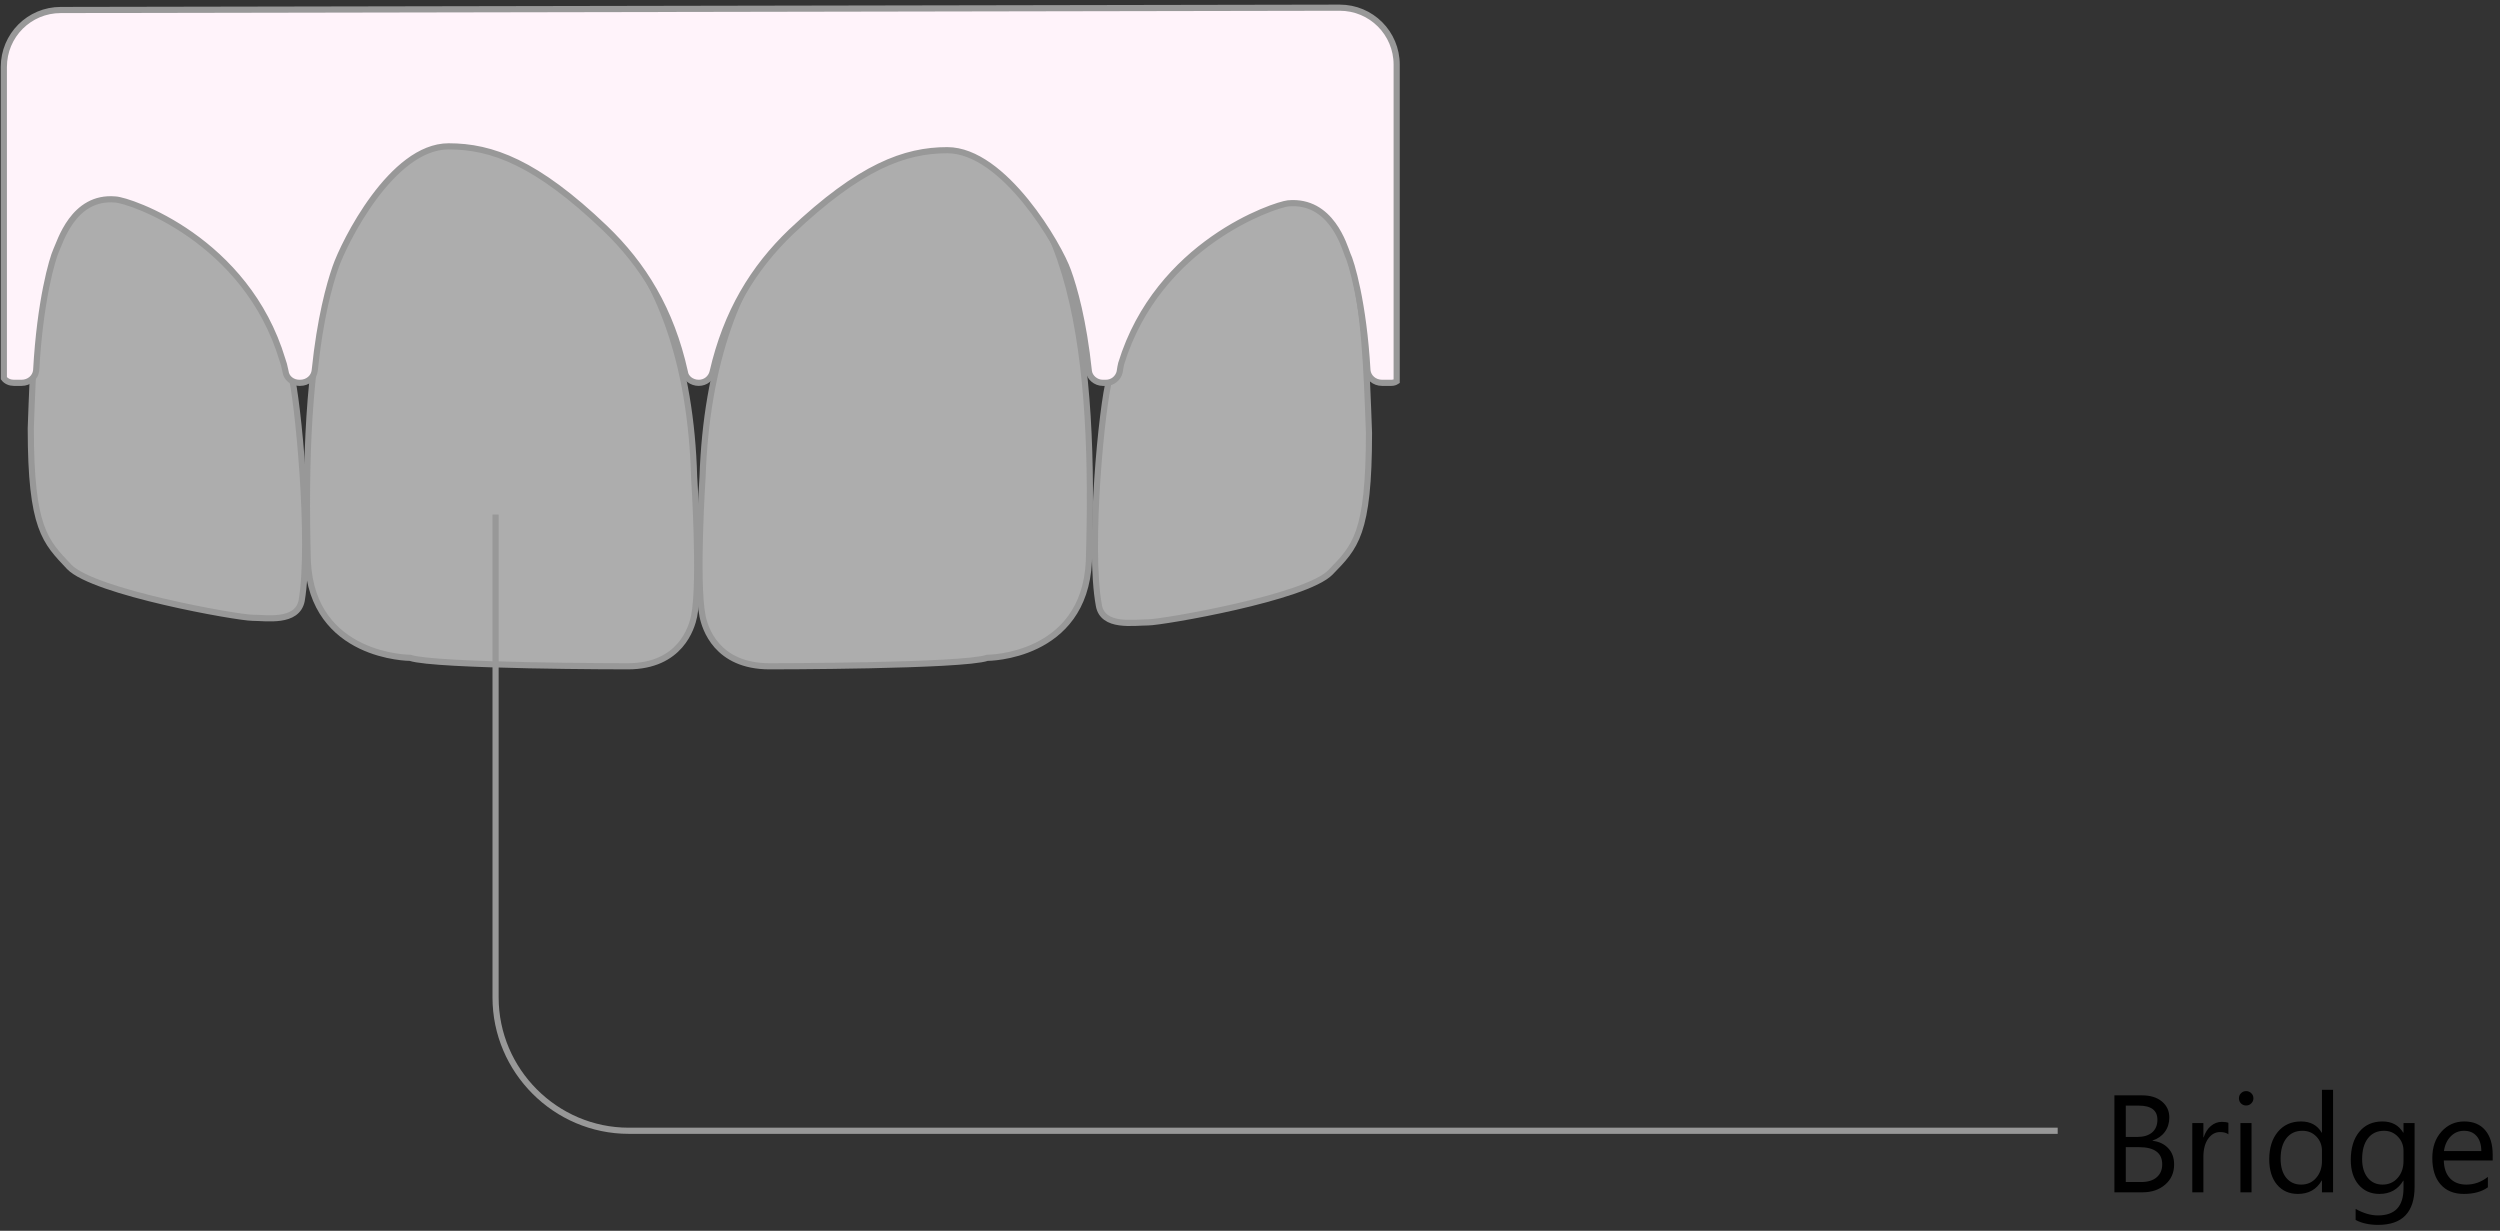
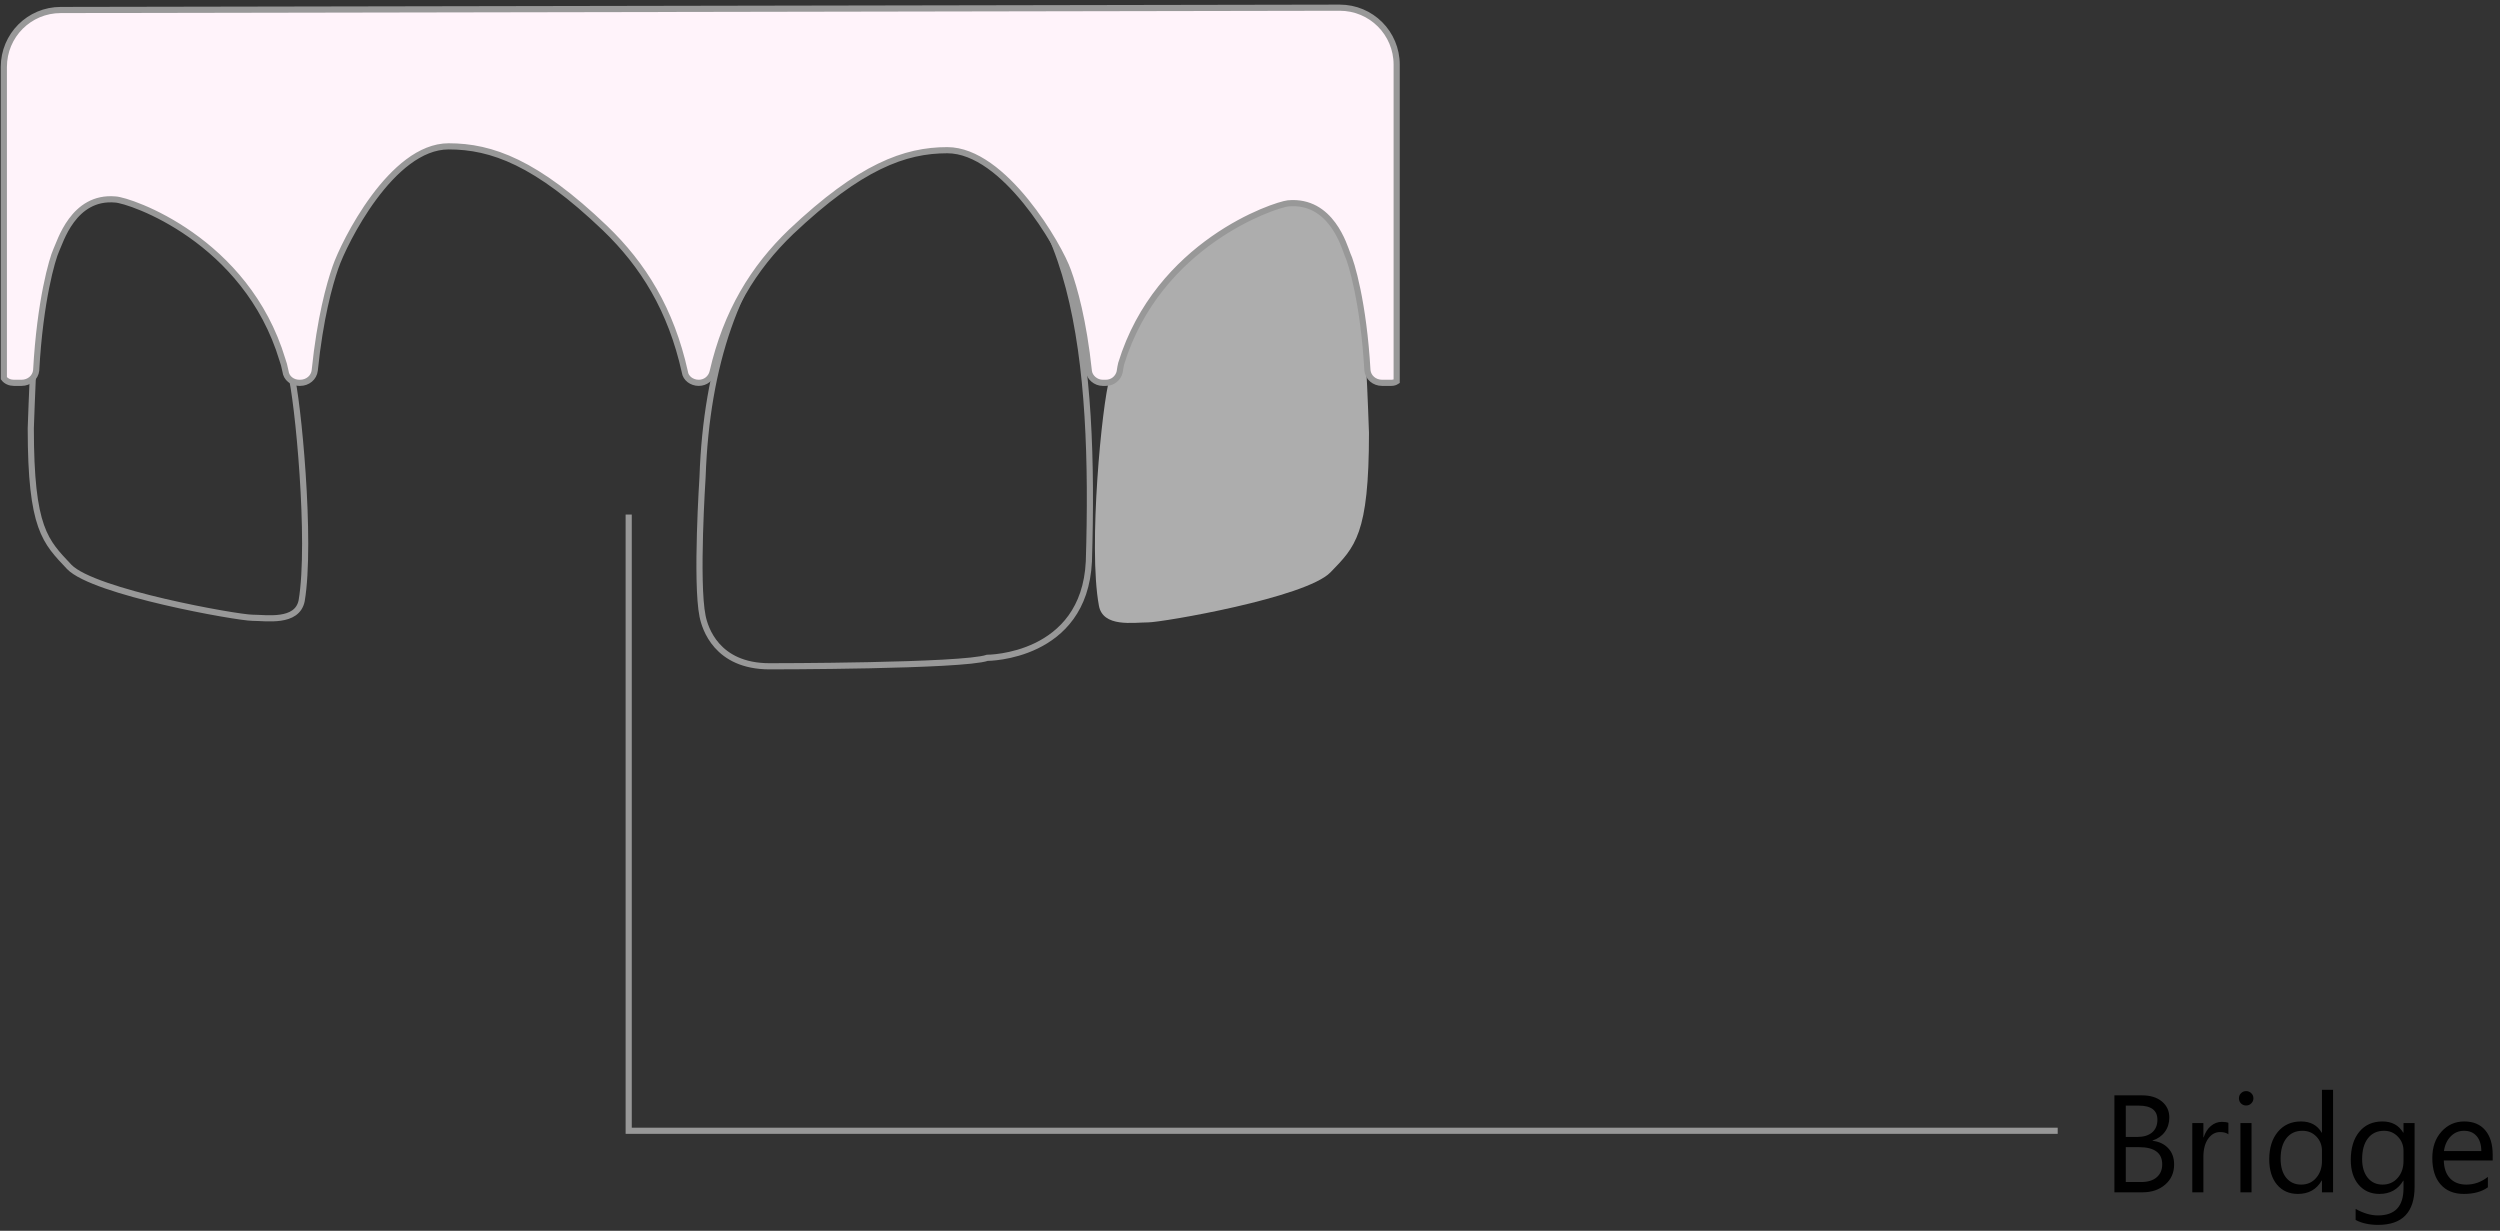
<svg xmlns="http://www.w3.org/2000/svg" width="325" height="160" viewBox="0 0 325 160" fill="none">
  <rect x="0" y="0" width="325" height="160" fill="#333333" stroke="none" />
-   <path opacity="0.6" d="M16.307 24.132C18.207 24.232 33.113 31.742 37.815 48.565C38.715 51.77 40.516 70.395 39.215 78.106C38.615 81.01 34.614 80.309 32.813 80.309C30.912 80.309 12.205 77.004 9.004 73.7C5.903 70.395 4.002 68.793 4.002 55.675C4.602 38.852 5.102 25.133 16.307 24.132Z" fill="white" />
  <path d="M16.307 24.132C18.207 24.232 33.113 31.742 37.815 48.565C38.715 51.77 40.516 70.395 39.215 78.106C38.615 81.01 34.614 80.309 32.813 80.309C30.912 80.309 12.205 77.004 9.004 73.7C5.903 70.395 4.002 68.793 4.002 55.675C4.602 38.852 5.102 25.133 16.307 24.132V24.132Z" stroke="#989898" stroke-width="0.8" />
  <path opacity="0.6" d="M177.967 56.277C177.967 69.495 176.166 71.097 172.965 74.401C169.764 77.706 151.056 80.91 149.256 80.91C147.355 80.91 143.354 81.611 142.853 78.707C141.453 71.097 143.254 52.471 144.254 49.167C148.856 32.444 163.861 24.934 165.662 24.733C176.866 25.735 177.366 39.554 177.967 56.277Z" fill="white" />
-   <path d="M177.967 56.277C177.967 69.495 176.166 71.097 172.965 74.401C169.764 77.706 151.056 80.91 149.256 80.91C147.355 80.91 143.354 81.611 142.853 78.707C141.453 71.097 143.254 52.471 144.254 49.167C148.856 32.444 163.861 24.934 165.662 24.733C176.866 25.735 177.366 39.554 177.967 56.277V56.277Z" stroke="#989898" stroke-width="0.8" />
-   <path opacity="0.6" d="M58.721 17.322C64.224 17.322 70.026 19.625 78.829 28.838C85.732 35.948 89.833 47.263 90.233 61.983C90.233 61.983 91.134 75.702 90.233 80.108C89.933 81.611 88.433 86.617 81.63 86.617C81.63 86.617 56.521 86.617 53.32 85.516C53.32 85.516 40.615 85.516 40.015 72.999C39.314 47.163 41.615 22.529 58.721 17.322Z" fill="white" />
-   <path d="M58.721 17.322C64.224 17.322 70.026 19.625 78.829 28.838C85.732 35.948 89.833 47.263 90.233 61.983C90.233 61.983 91.134 75.702 90.233 80.108C89.933 81.611 88.433 86.617 81.63 86.617C81.63 86.617 56.521 86.617 53.32 85.516C53.32 85.516 40.615 85.516 40.015 72.999C39.314 47.163 41.615 22.529 58.721 17.322V17.322Z" stroke="#989898" stroke-width="0.8" />
-   <path opacity="0.6" d="M141.553 72.999C140.952 85.516 128.348 85.516 128.348 85.516C125.146 86.617 100.037 86.617 100.037 86.617C93.134 86.617 91.634 81.611 91.334 80.108C90.433 75.702 91.334 61.983 91.334 61.983C91.834 47.263 95.935 35.948 102.738 28.838C111.641 19.625 117.344 17.322 122.846 17.322C140.052 22.529 142.353 47.163 141.553 72.999Z" fill="white" />
  <path d="M141.553 72.999C140.952 85.516 128.348 85.516 128.348 85.516C125.146 86.617 100.037 86.617 100.037 86.617C93.134 86.617 91.634 81.611 91.334 80.108C90.433 75.702 91.334 61.983 91.334 61.983C91.834 47.263 95.935 35.948 102.738 28.838C111.641 19.625 117.344 17.322 122.846 17.322C140.052 22.529 142.353 47.163 141.553 72.999Z" stroke="#989898" stroke-width="0.8" />
  <path d="M174.165 1C178.267 1 181.568 4.304 181.568 8.41V49.567C181.368 49.7 181.135 49.767 180.868 49.767H179.667C178.667 49.767 177.867 49.066 177.767 48.165C177.267 39.353 175.666 34.045 175.166 33.044C174.766 32.043 173.065 25.934 167.463 26.435C165.662 26.635 150.556 31.642 145.755 47.263C145.688 47.53 145.621 47.898 145.555 48.365C145.355 49.166 144.654 49.767 143.754 49.767H143.354C142.453 49.767 141.653 49.066 141.553 48.265C140.853 41.656 139.652 37.45 138.852 35.247C137.752 32.042 130.549 19.525 123.146 19.525C117.644 19.525 111.842 21.628 102.839 30.14C97.937 34.846 94.435 40.554 92.635 48.365C92.435 49.166 91.734 49.767 90.834 49.767C89.934 49.767 89.133 49.166 89.033 48.365C87.233 40.254 83.631 34.446 78.629 29.639C69.726 21.128 63.924 19.025 58.322 19.025C50.919 19.025 44.717 31.542 43.616 34.746C42.816 37.049 41.615 41.355 40.915 48.165C40.815 49.066 40.015 49.767 39.014 49.767H38.914C38.014 49.767 37.214 49.166 37.114 48.265C36.98 47.597 36.847 47.096 36.714 46.763C32.012 31.141 16.906 26.034 15.005 25.934C9.503 25.433 7.803 31.542 7.303 32.543C6.802 33.645 5.202 39.052 4.702 48.165C4.601 49.066 3.801 49.767 2.801 49.767H1.8C1.3 49.767 0.8 49.567 0.5 49.166V8.711C0.5 4.605 3.801 1.3 7.903 1.3L174.165 1Z" fill="#FFF3FA" stroke="#989898" stroke-width="0.8" />
-   <path d="M267.5 147H81.73C72.227 147 64.424 139.19 64.424 129.677V66.891" stroke="#989898" stroke-width="0.8" />
+   <path d="M267.5 147H81.73V66.891" stroke="#989898" stroke-width="0.8" />
  <path d="M274.874 155V142.396H278.46C279.55 142.396 280.414 142.663 281.053 143.196C281.691 143.729 282.011 144.424 282.011 145.279C282.011 145.994 281.817 146.615 281.431 147.143C281.044 147.67 280.511 148.045 279.831 148.268V148.303C280.681 148.402 281.36 148.725 281.87 149.27C282.38 149.809 282.635 150.512 282.635 151.379C282.635 152.457 282.248 153.33 281.475 153.998C280.701 154.666 279.726 155 278.548 155H274.874ZM276.351 143.732V147.802H277.862C278.671 147.802 279.307 147.608 279.77 147.222C280.232 146.829 280.464 146.278 280.464 145.569C280.464 144.345 279.658 143.732 278.047 143.732H276.351ZM276.351 149.129V153.664H278.354C279.222 153.664 279.893 153.459 280.367 153.049C280.848 152.639 281.088 152.076 281.088 151.361C281.088 149.873 280.074 149.129 278.047 149.129H276.351ZM289.692 147.459C289.44 147.266 289.077 147.169 288.603 147.169C287.987 147.169 287.472 147.459 287.056 148.039C286.646 148.619 286.44 149.41 286.44 150.412V155H284.999V146H286.44V147.854H286.476C286.681 147.222 286.994 146.729 287.416 146.378C287.838 146.021 288.31 145.842 288.831 145.842C289.206 145.842 289.493 145.883 289.692 145.965V147.459ZM291.995 143.715C291.737 143.715 291.518 143.627 291.336 143.451C291.154 143.275 291.063 143.053 291.063 142.783C291.063 142.514 291.154 142.291 291.336 142.115C291.518 141.934 291.737 141.843 291.995 141.843C292.259 141.843 292.481 141.934 292.663 142.115C292.851 142.291 292.944 142.514 292.944 142.783C292.944 143.041 292.851 143.261 292.663 143.442C292.481 143.624 292.259 143.715 291.995 143.715ZM292.698 155H291.257V146H292.698V155ZM303.298 155H301.856V153.471H301.821C301.153 154.631 300.122 155.211 298.728 155.211C297.597 155.211 296.691 154.81 296.012 154.007C295.338 153.198 295.001 152.1 295.001 150.711C295.001 149.223 295.376 148.03 296.126 147.134C296.876 146.237 297.875 145.789 299.123 145.789C300.359 145.789 301.259 146.275 301.821 147.248H301.856V141.676H303.298V155ZM301.856 150.931V149.604C301.856 148.877 301.616 148.262 301.136 147.758C300.655 147.254 300.046 147.002 299.308 147.002C298.429 147.002 297.737 147.324 297.233 147.969C296.729 148.613 296.478 149.504 296.478 150.641C296.478 151.678 296.718 152.498 297.198 153.102C297.685 153.699 298.335 153.998 299.149 153.998C299.952 153.998 300.603 153.708 301.101 153.128C301.604 152.548 301.856 151.815 301.856 150.931ZM313.897 154.279C313.897 157.584 312.315 159.236 309.151 159.236C308.038 159.236 307.065 159.025 306.233 158.604V157.162C307.247 157.725 308.214 158.006 309.134 158.006C311.349 158.006 312.456 156.828 312.456 154.473V153.488H312.421C311.735 154.637 310.704 155.211 309.327 155.211C308.208 155.211 307.306 154.812 306.62 154.016C305.94 153.213 305.601 152.138 305.601 150.79C305.601 149.261 305.967 148.045 306.699 147.143C307.438 146.24 308.445 145.789 309.723 145.789C310.936 145.789 311.835 146.275 312.421 147.248H312.456V146H313.897V154.279ZM312.456 150.931V149.604C312.456 148.889 312.213 148.276 311.727 147.767C311.246 147.257 310.646 147.002 309.925 147.002C309.034 147.002 308.337 147.327 307.833 147.978C307.329 148.622 307.077 149.527 307.077 150.693C307.077 151.695 307.317 152.498 307.798 153.102C308.284 153.699 308.926 153.998 309.723 153.998C310.531 153.998 311.188 153.711 311.691 153.137C312.201 152.562 312.456 151.827 312.456 150.931ZM324.049 150.86H317.694C317.718 151.862 317.987 152.636 318.503 153.181C319.019 153.726 319.728 153.998 320.63 153.998C321.644 153.998 322.575 153.664 323.425 152.996V154.35C322.634 154.924 321.588 155.211 320.287 155.211C319.016 155.211 318.017 154.804 317.29 153.989C316.563 153.169 316.2 152.018 316.2 150.535C316.2 149.135 316.596 147.995 317.387 147.116C318.184 146.231 319.171 145.789 320.349 145.789C321.526 145.789 322.438 146.17 323.082 146.932C323.727 147.693 324.049 148.751 324.049 150.104V150.86ZM322.572 149.639C322.566 148.807 322.364 148.159 321.966 147.696C321.573 147.233 321.025 147.002 320.322 147.002C319.643 147.002 319.065 147.245 318.591 147.731C318.116 148.218 317.823 148.854 317.712 149.639H322.572Z" fill="black" />
</svg>